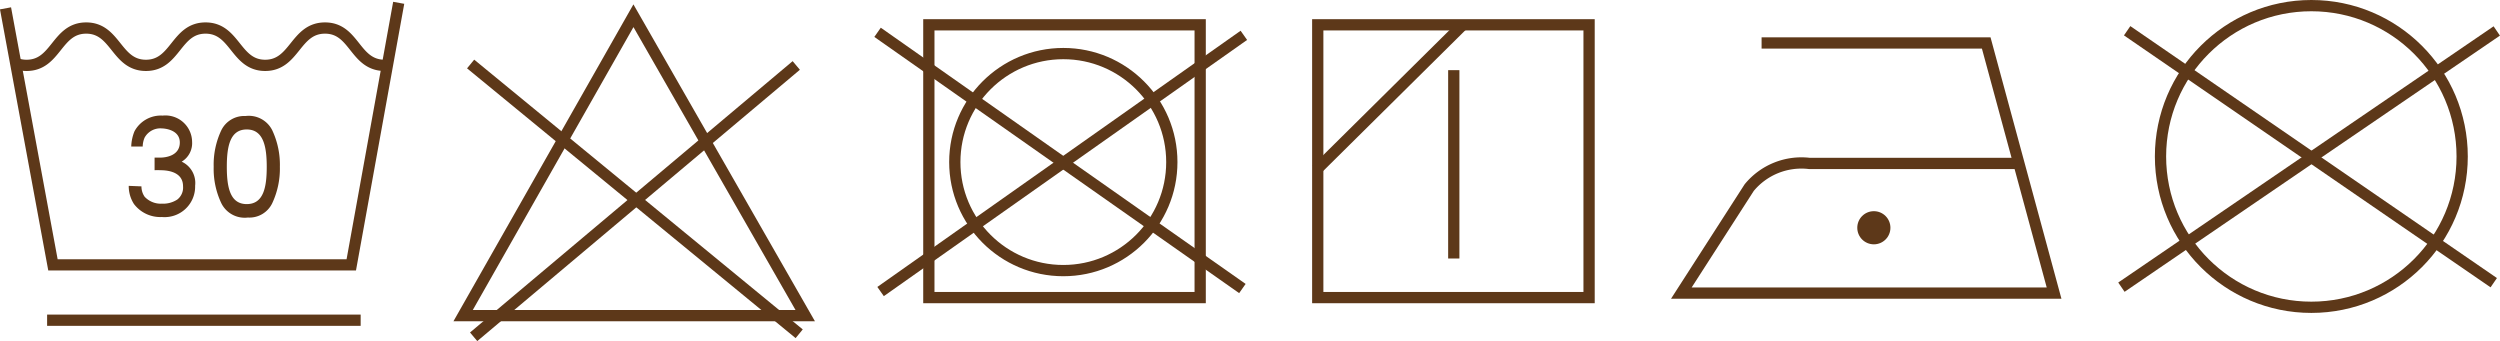
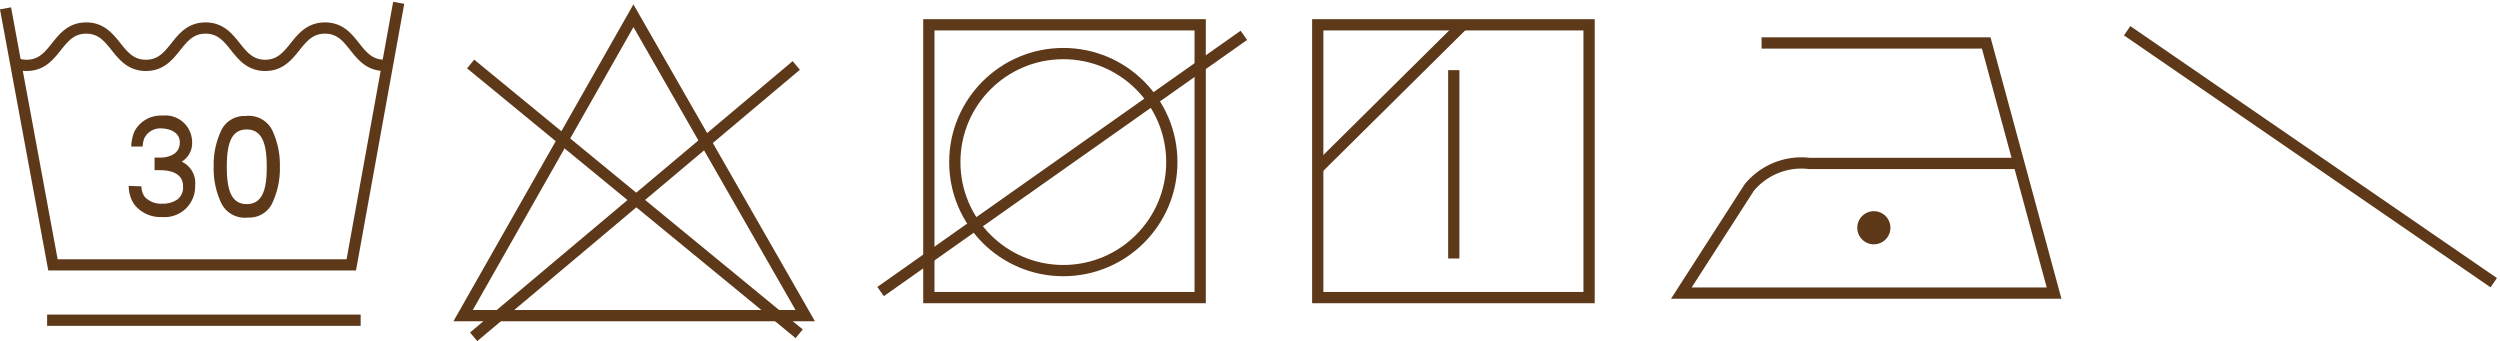
<svg xmlns="http://www.w3.org/2000/svg" viewBox="0 0 239.84 32.72">
  <defs>
    <style>.cls-1{fill:none;stroke:#5d3819;stroke-miterlimit:10;stroke-width:1.08px;}.cls-2{fill:#5d3819;}</style>
  </defs>
  <g id="レイヤー_2" data-name="レイヤー 2">
    <g id="レイヤー_1-2" data-name="レイヤー 1">
      <polyline class="cls-1" points="0.53 0.8 5.08 25.41 33.7 25.41 38.25 0.27" />
      <path class="cls-1" d="M1.47,6.06a2.77,2.77,0,0,0,1.08.21c2.86,0,2.86-3.58,5.72-3.58S11.13,6.27,14,6.27s2.86-3.58,5.72-3.58,2.86,3.58,5.72,3.58,2.87-3.58,5.74-3.58S34,6.27,36.91,6.27" />
      <path class="cls-2" d="M13.57,17.88a1.73,1.73,0,0,0,.31,1,2.13,2.13,0,0,0,1.66.66A2.5,2.5,0,0,0,17,19.15a1.45,1.45,0,0,0,.56-1.28c0-1.23-1.16-1.54-2.18-1.54a4.65,4.65,0,0,0-.55,0V15.12c.13,0,.35,0,.54,0,.56,0,1.88-.19,1.88-1.45s-1.53-1.35-1.72-1.35a1.72,1.72,0,0,0-1.66.89,2.27,2.27,0,0,0-.18.85H12.59a4.19,4.19,0,0,1,.31-1.46,2.87,2.87,0,0,1,2.7-1.51,2.56,2.56,0,0,1,2.83,2.52,2.07,2.07,0,0,1-1,1.9,2.25,2.25,0,0,1,1.29,2.31,2.93,2.93,0,0,1-3.19,3,3.17,3.17,0,0,1-2.68-1.25,3.18,3.18,0,0,1-.5-1.74Z" />
      <path class="cls-2" d="M21.24,12.48a2.45,2.45,0,0,1,2.32-1.35,2.51,2.51,0,0,1,2.55,1.35A7.78,7.78,0,0,1,26.85,16a7.8,7.8,0,0,1-.74,3.51,2.43,2.43,0,0,1-2.33,1.36,2.5,2.5,0,0,1-2.54-1.36A7.68,7.68,0,0,1,20.5,16,7.72,7.72,0,0,1,21.24,12.48Zm2.43,7.1c1.63,0,1.92-1.65,1.92-3.58s-.31-3.58-1.92-3.58S21.76,14.06,21.76,16,22.06,19.58,23.67,19.58Z" />
      <line class="cls-1" x1="4.52" y1="30.72" x2="34.6" y2="30.72" />
      <polygon class="cls-1" points="60.77 1.51 44.43 30.28 77.25 30.28 60.77 1.51" />
      <line class="cls-1" x1="76.39" y1="6.28" x2="45.44" y2="32.31" />
      <line class="cls-1" x1="45.15" y1="6.14" x2="76.67" y2="32.02" />
      <rect class="cls-1" x="89.11" y="2.38" width="26.03" height="26.17" />
      <line class="cls-1" x1="119.33" y1="3.39" x2="84.48" y2="27.97" />
-       <line class="cls-1" x1="84.19" y1="3.1" x2="119.19" y2="27.68" />
      <circle class="cls-1" cx="102.01" cy="15.55" r="10.41" />
-       <line class="cls-1" x1="239.53" y1="2.97" x2="203.52" y2="27.55" />
      <line class="cls-1" x1="204.07" y1="2.95" x2="239.24" y2="27.12" />
-       <circle class="cls-1" cx="221.74" cy="15.01" r="14.47" />
      <rect class="cls-1" x="126.42" y="2.38" width="26.03" height="26.17" />
      <line class="cls-1" x1="126.31" y1="16.27" x2="140.33" y2="2.39" />
      <line class="cls-1" x1="139.47" y1="6.73" x2="139.47" y2="24.8" />
      <path class="cls-1" d="M169,4.12h21.55l6.51,24H161.3L167.81,18a6.49,6.49,0,0,1,5.78-2.32c.2,0,19.81,0,19.81,0" />
      <circle class="cls-2" cx="179.77" cy="21.85" r="1.59" />
    </g>
  </g>
</svg>